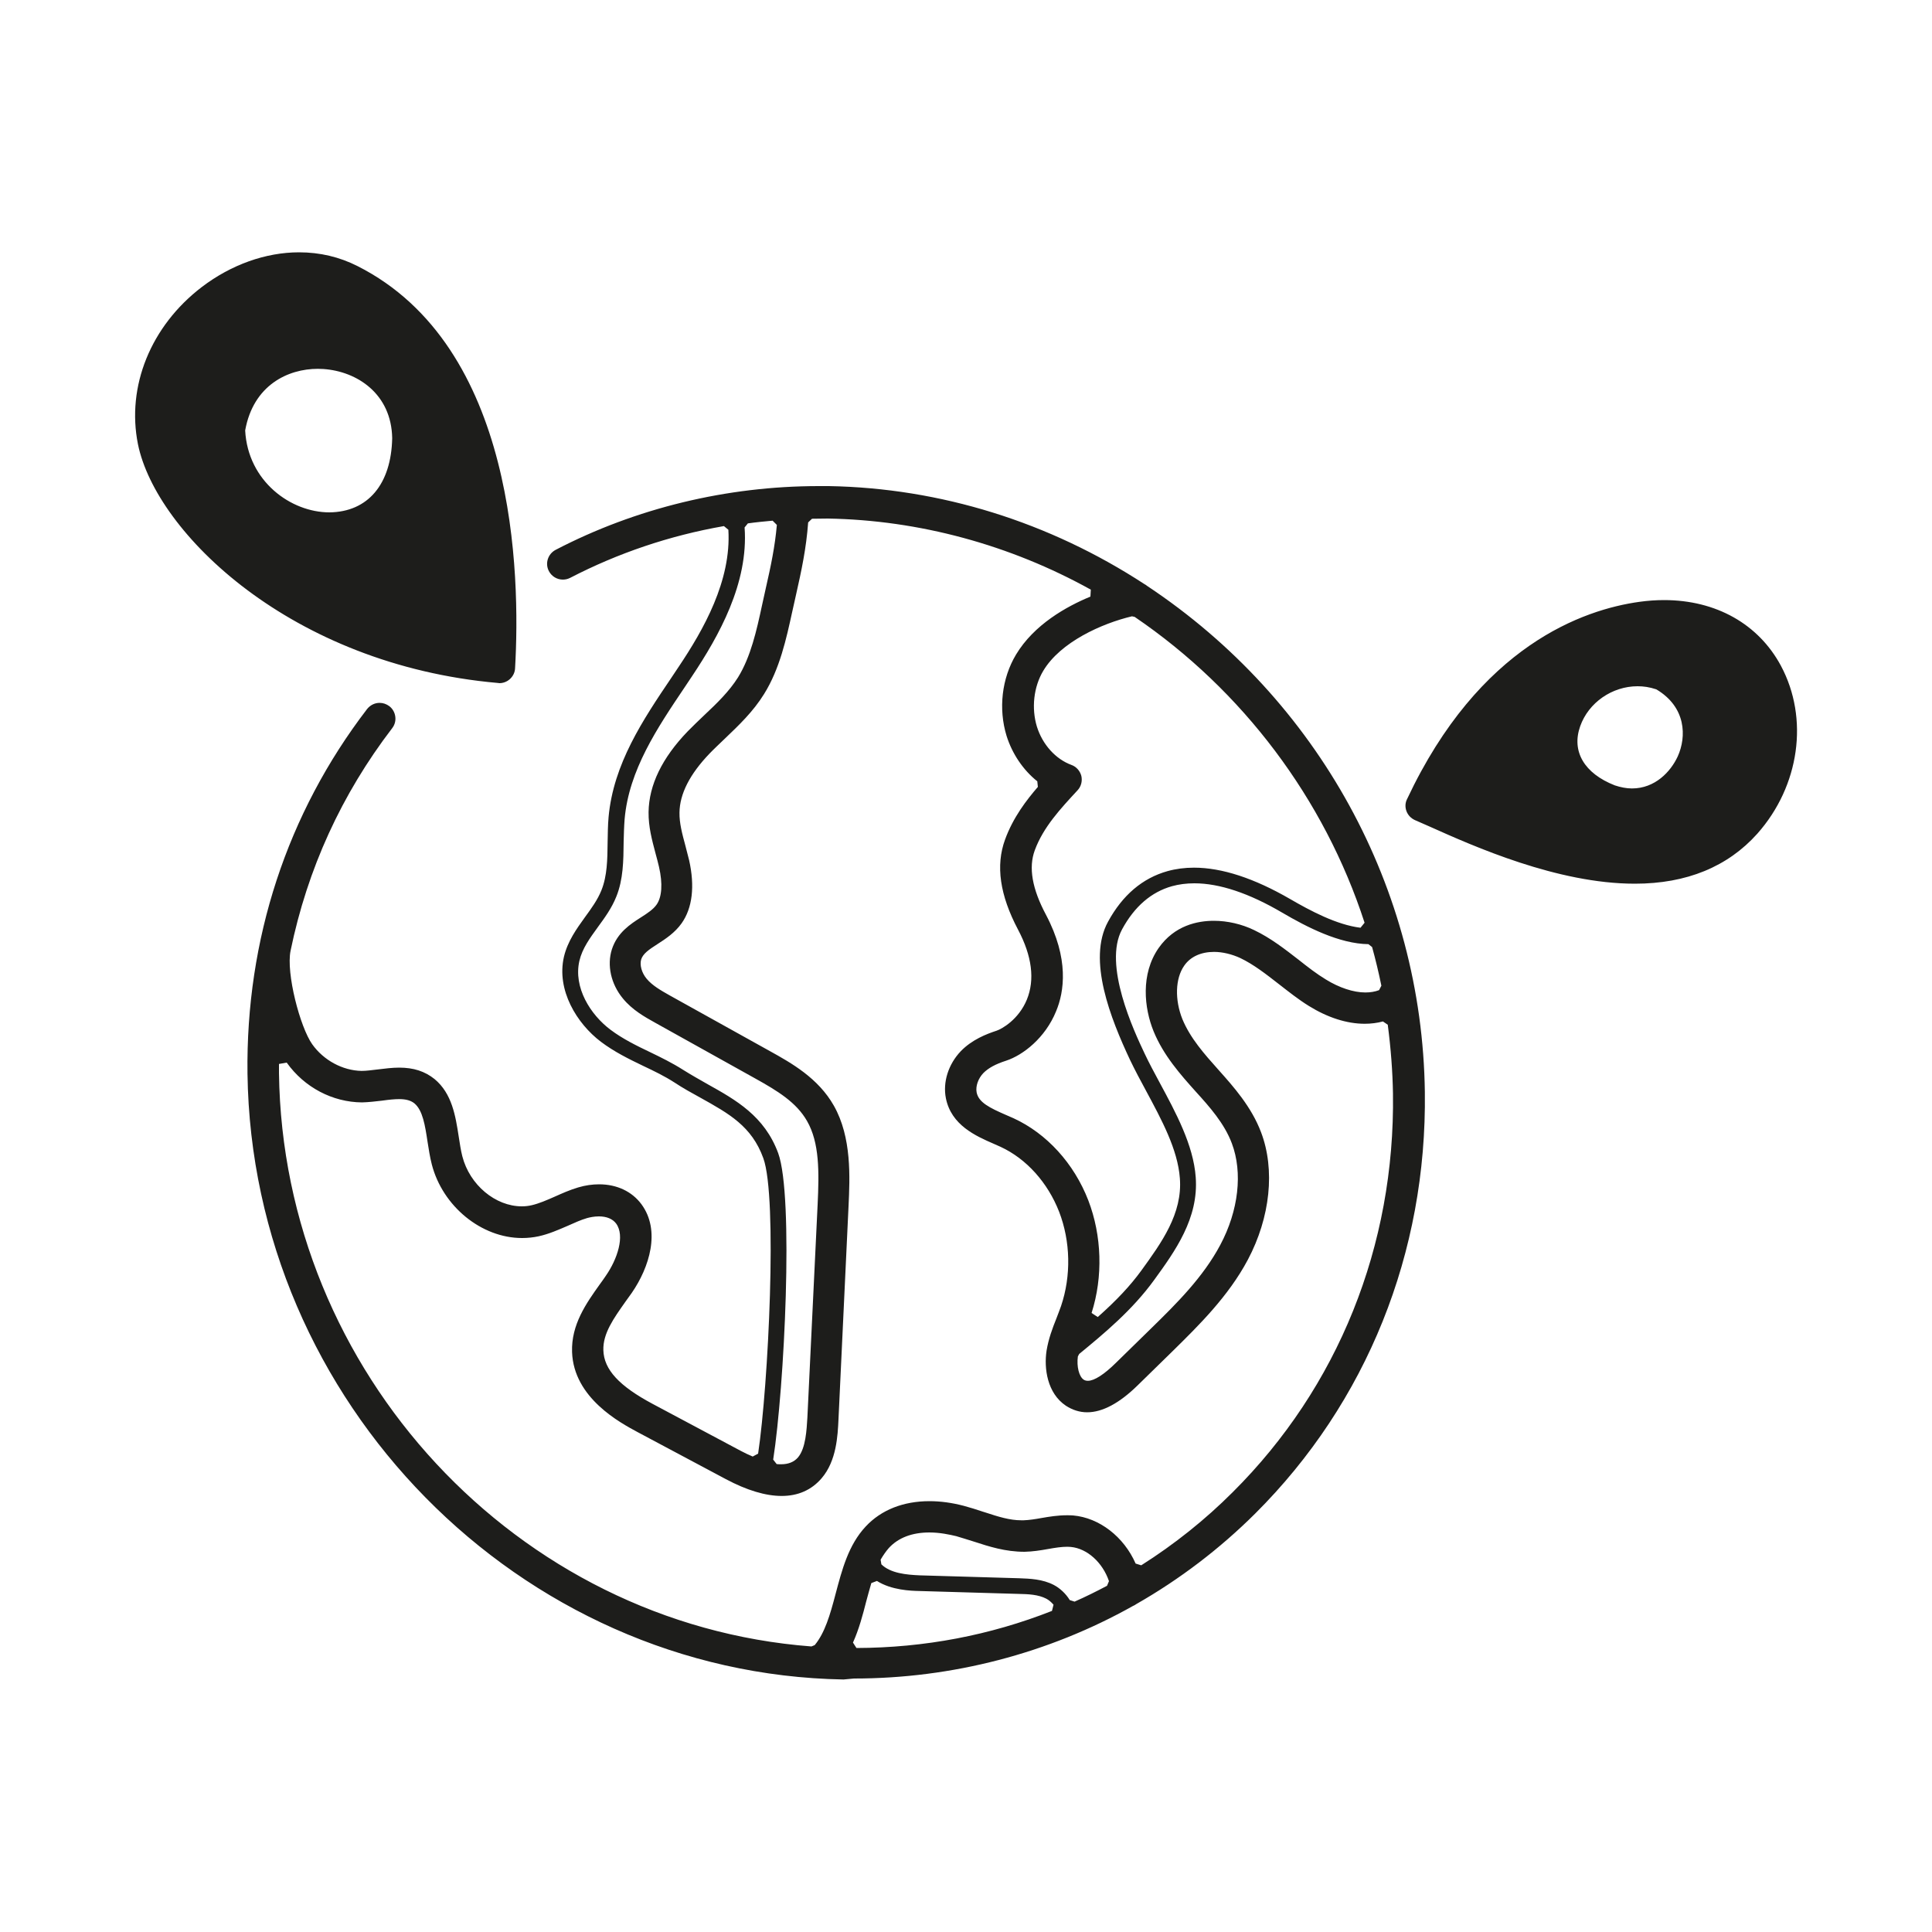
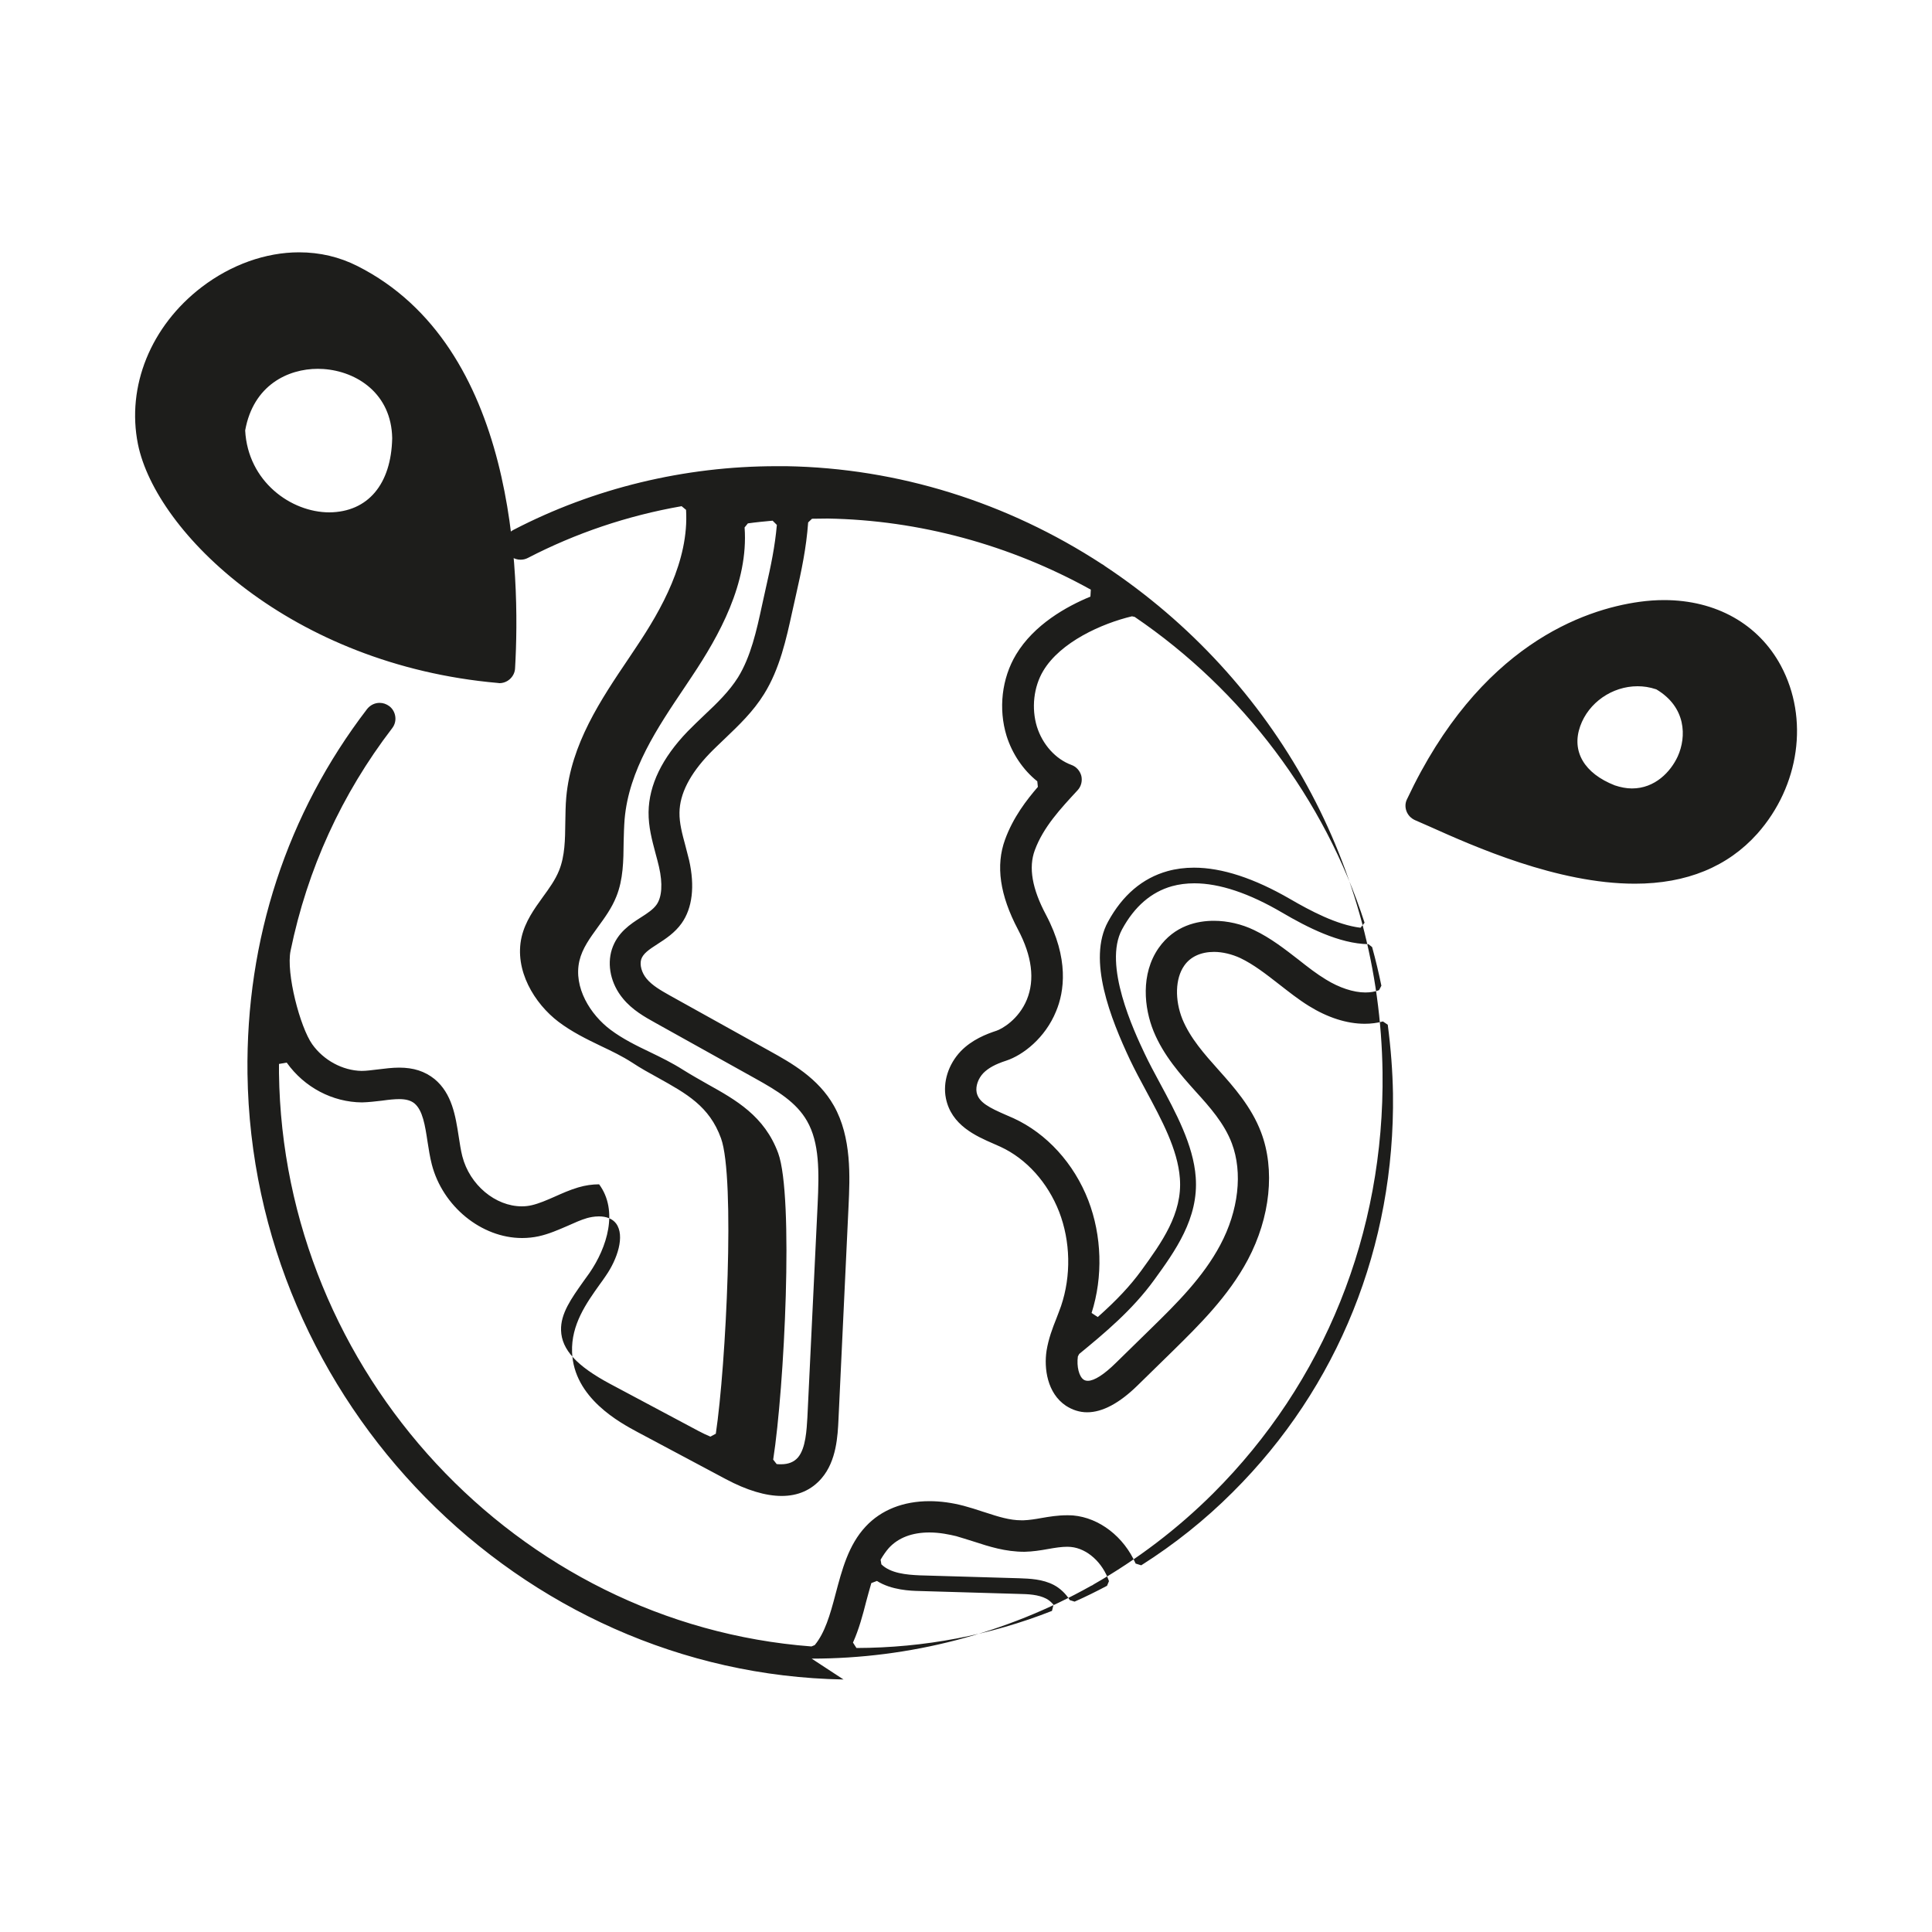
<svg xmlns="http://www.w3.org/2000/svg" version="1.1" id="Ebene_1" x="0px" y="0px" viewBox="0 0 100 100" style="enable-background:new 0 0 100 100;" xml:space="preserve">
  <style type="text/css">
	.st0{fill:#1D1D1B;}
</style>
-   <path class="st0" d="M43.66,86.93c-16.78-0.29-30.62-14.36-30.85-31.36C12.72,48.62,14.86,42.1,19,36.7  c0.16-0.2,0.39-0.32,0.65-0.32c0.18,0,0.35,0.06,0.5,0.17c0.17,0.13,0.28,0.32,0.31,0.54s-0.03,0.43-0.16,0.6  c-2.62,3.42-4.39,7.29-5.26,11.52c-0.24,1.16,0.49,3.95,1.12,4.84c0.59,0.83,1.57,1.36,2.55,1.38c0.26,0,0.52-0.04,0.79-0.07  c0.42-0.05,0.79-0.1,1.16-0.1c0.75,0,1.33,0.19,1.83,0.59c0.91,0.75,1.09,1.93,1.25,2.96c0.06,0.38,0.11,0.73,0.19,1.04  c0.38,1.48,1.71,2.59,3.08,2.59c0.18,0,0.35-0.02,0.52-0.06c0.38-0.09,0.77-0.26,1.18-0.44c0.38-0.17,0.78-0.35,1.22-0.48  c0.37-0.11,0.73-0.16,1.08-0.16c0.92,0,1.7,0.37,2.19,1.03c1.01,1.37,0.41,3.27-0.5,4.59l-0.33,0.46c-0.6,0.85-1.17,1.64-1.14,2.51  c0.03,1,0.82,1.85,2.54,2.77l4.56,2.43c0.2,0.11,0.42,0.21,0.63,0.3l0.28-0.15c0.53-3.54,1.01-13.25,0.27-15.29  c-0.6-1.66-1.78-2.31-3.27-3.14c-0.44-0.24-0.89-0.49-1.33-0.78c-0.51-0.33-1.05-0.59-1.62-0.86c-0.75-0.36-1.5-0.73-2.19-1.25  c-1.24-0.94-2.31-2.67-1.91-4.4c0.19-0.8,0.65-1.44,1.09-2.05c0.32-0.44,0.65-0.89,0.85-1.39c0.3-0.75,0.31-1.59,0.32-2.48  c0.01-0.45,0.01-0.88,0.05-1.31c0.25-2.75,1.77-5.02,3.25-7.21l0.38-0.57c1.28-1.91,2.73-4.45,2.57-7.09l-0.23-0.19  c-2.81,0.49-5.49,1.4-7.96,2.68c-0.12,0.06-0.24,0.09-0.38,0.09c-0.3,0-0.58-0.17-0.72-0.44c-0.21-0.4-0.05-0.89,0.35-1.1  c4.15-2.16,8.86-3.3,13.62-3.3l0.52,0c5.77,0.1,11.41,1.86,16.33,5.07c0.06,0.03,0.1,0.06,0.15,0.1  c8.87,5.89,14.23,15.67,14.37,26.19c0.11,8.32-3.01,16.07-8.78,21.82c-1.83,1.82-3.9,3.4-6.16,4.69c-0.06,0.04-0.1,0.07-0.16,0.09  c-4.38,2.46-9.37,3.76-14.45,3.76L43.66,86.93z M45.1,81.94c-0.09,0.31-0.18,0.63-0.27,0.97c-0.17,0.67-0.37,1.42-0.68,2.11  l0.18,0.28c3.52-0.01,6.92-0.66,10.12-1.92l0.08-0.32c-0.12-0.14-0.24-0.24-0.37-0.31c-0.42-0.22-0.94-0.24-1.45-0.25l-5.13-0.15  c-0.43-0.01-1.43-0.04-2.19-0.52L45.1,81.94z M14.44,55.07l0,0.47C14.64,71.03,26.75,84.06,42,85.22l0.17-0.07  c0.52-0.63,0.79-1.54,1.08-2.65c0.33-1.24,0.66-2.53,1.56-3.49c0.8-0.86,1.95-1.31,3.3-1.31c0.57,0,1.16,0.08,1.77,0.24  c0.33,0.09,0.66,0.19,0.98,0.3l0.16,0.05c0.64,0.21,1.24,0.4,1.84,0.4l0.12,0c0.29-0.01,0.61-0.06,0.94-0.12  c0.4-0.07,0.84-0.14,1.3-0.14c0.11,0,0.22,0,0.33,0.01c1.35,0.12,2.62,1.1,3.23,2.49l0.29,0.09c1.72-1.09,3.31-2.36,4.73-3.78  c5.46-5.43,8.41-12.76,8.3-20.64c-0.02-1.15-0.11-2.34-0.27-3.56l-0.25-0.17c-0.3,0.08-0.62,0.12-0.94,0.12  c-0.93,0-1.92-0.32-2.89-0.92c-0.55-0.34-1.05-0.74-1.54-1.12c-0.68-0.53-1.32-1.03-2.01-1.36c-0.43-0.2-0.92-0.32-1.36-0.32  c-0.68,0-1.23,0.25-1.55,0.72c-0.46,0.66-0.49,1.76-0.09,2.76c0.41,0.99,1.13,1.8,1.89,2.65c0.75,0.84,1.68,1.88,2.18,3.2  c0.74,1.94,0.48,4.41-0.68,6.6c-1.01,1.9-2.54,3.4-3.88,4.72l-1.83,1.79c-0.94,0.92-1.82,1.39-2.61,1.39c-0.39,0-0.76-0.12-1.1-0.34  c-0.97-0.65-1.14-1.94-1-2.85c0.1-0.61,0.3-1.15,0.51-1.67c0.09-0.24,0.17-0.44,0.24-0.64c0.53-1.57,0.49-3.35-0.1-4.88  c-0.59-1.51-1.69-2.74-3.03-3.36l-0.36-0.16c-0.92-0.4-2.19-0.96-2.47-2.35c-0.17-0.84,0.13-1.77,0.77-2.44  c0.58-0.6,1.33-0.89,1.85-1.06c0.27-0.09,1.14-0.57,1.57-1.61c0.42-1.03,0.27-2.25-0.46-3.63c-0.94-1.78-1.16-3.31-0.67-4.65  c0.42-1.16,1.13-2.07,1.7-2.73l-0.03-0.29c-0.74-0.59-1.3-1.43-1.59-2.35c-0.43-1.4-0.25-2.98,0.49-4.21c0.93-1.55,2.61-2.49,3.85-3  l0.02-0.36c-4.18-2.32-8.89-3.6-13.61-3.68l-0.82,0.01l-0.2,0.19c-0.1,1.35-0.34,2.47-0.64,3.8l-0.19,0.85  c-0.3,1.37-0.64,2.93-1.45,4.23c-0.57,0.92-1.31,1.62-2.02,2.3c-0.3,0.29-0.56,0.53-0.8,0.78c-1.02,1.06-1.55,2.09-1.56,3.06  c-0.01,0.54,0.14,1.1,0.3,1.69c0.08,0.31,0.14,0.54,0.2,0.78c0.3,1.34,0.17,2.47-0.39,3.26c-0.35,0.49-0.82,0.8-1.24,1.07  c-0.47,0.3-0.75,0.5-0.85,0.79c-0.09,0.29,0.02,0.7,0.28,1.01c0.3,0.36,0.75,0.61,1.19,0.86l5.18,2.88c1.12,0.62,2.51,1.4,3.32,2.83  c0.93,1.64,0.83,3.71,0.76,5.21L43.4,73.46c-0.04,0.85-0.1,2.15-0.87,3.05c-0.52,0.61-1.22,0.92-2.07,0.92  c-0.83,0-1.8-0.29-2.89-0.87l-4.56-2.43c-0.91-0.49-3.32-1.77-3.4-4.15c-0.05-1.42,0.74-2.53,1.44-3.51  c0.11-0.15,0.21-0.29,0.31-0.44c0.59-0.85,1-2.06,0.53-2.7c-0.18-0.24-0.49-0.37-0.89-0.37c-0.25,0-0.48,0.05-0.62,0.09  c-0.31,0.09-0.62,0.23-1,0.4c-0.49,0.21-0.96,0.42-1.5,0.54c-0.28,0.06-0.57,0.09-0.86,0.09c-2.1,0-4.11-1.64-4.67-3.81  c-0.1-0.39-0.16-0.79-0.22-1.17c-0.13-0.86-0.25-1.63-0.68-1.99c-0.19-0.15-0.43-0.22-0.79-0.22c-0.24,0-0.54,0.03-0.89,0.08  c-0.34,0.04-0.68,0.08-1.03,0.09c-1.53-0.01-2.99-0.78-3.9-2.06L14.44,55.07z M48.11,79.32c-0.9,0-1.61,0.27-2.1,0.8  c-0.15,0.17-0.29,0.37-0.43,0.61l0.04,0.24c0.47,0.46,1.28,0.54,2,0.57l5.13,0.15c0.54,0.02,1.21,0.04,1.8,0.35  c0.32,0.17,0.62,0.45,0.82,0.78l0.25,0.08c0.57-0.25,1.13-0.53,1.68-0.82l0.1-0.24c-0.33-0.97-1.13-1.69-1.97-1.77  c-0.06,0-0.12-0.01-0.18-0.01c-0.31,0-0.63,0.05-1.02,0.12c-0.39,0.07-0.78,0.13-1.2,0.14c0,0,0,0,0,0c-1,0-1.83-0.27-2.63-0.53  c-0.36-0.11-0.63-0.2-0.91-0.28C49.15,79.43,48.65,79.32,48.11,79.32z M39.99,26.95c-0.43,0.04-0.86,0.08-1.28,0.14l-0.17,0.21  c0.21,2.89-1.34,5.63-2.72,7.7l-0.38,0.57c-1.42,2.11-2.89,4.29-3.11,6.83c-0.03,0.38-0.04,0.77-0.05,1.16  c-0.01,1-0.02,1.96-0.38,2.85c-0.24,0.6-0.6,1.09-0.95,1.57c-0.42,0.58-0.81,1.11-0.96,1.75c-0.32,1.38,0.57,2.79,1.61,3.57  c0.64,0.48,1.36,0.83,2.05,1.16c0.56,0.27,1.15,0.56,1.7,0.91c0.43,0.27,0.86,0.51,1.28,0.75c1.45,0.81,2.94,1.64,3.65,3.57  c0.81,2.23,0.32,12.13-0.26,15.86l0.18,0.23c0.08,0.01,0.15,0.01,0.23,0.01c0.38,0,0.67-0.12,0.87-0.35  c0.41-0.48,0.45-1.44,0.49-2.07l0.53-11.02c0.08-1.7,0.1-3.2-0.55-4.33c-0.55-0.96-1.51-1.55-2.7-2.21l-5.17-2.88  c-0.52-0.29-1.17-0.65-1.66-1.25c-0.62-0.75-0.83-1.72-0.57-2.54c0.28-0.87,0.96-1.31,1.51-1.66c0.33-0.21,0.63-0.41,0.8-0.65  c0.28-0.39,0.33-1.09,0.13-1.96c-0.05-0.23-0.12-0.47-0.18-0.7c-0.18-0.68-0.37-1.37-0.36-2.14c0.02-1.4,0.7-2.8,2.02-4.17  c0.28-0.28,0.56-0.56,0.85-0.83c0.68-0.64,1.3-1.24,1.76-1.97c0.66-1.07,0.96-2.42,1.24-3.72l0.19-0.86  c0.28-1.23,0.48-2.19,0.58-3.31L39.99,26.95z M61.82,45.72c-0.41,0-0.8,0.05-1.16,0.15c-1.07,0.3-1.94,1.05-2.58,2.23  c-1,1.83,0.62,5.28,1.16,6.42c0.23,0.49,0.5,0.99,0.78,1.51c0.83,1.54,1.75,3.23,1.87,4.9c0.16,2.13-1.07,3.83-2.15,5.32  c-1.13,1.56-2.59,2.77-3.88,3.83l-0.07,0.13c-0.07,0.52,0.06,1.04,0.3,1.2c0.06,0.04,0.13,0.06,0.22,0.06  c0.33,0,0.84-0.33,1.44-0.92l1.83-1.79c1.33-1.3,2.69-2.65,3.58-4.32c0.95-1.78,1.17-3.75,0.6-5.26c-0.39-1.04-1.17-1.91-1.86-2.67  c-0.79-0.88-1.68-1.88-2.19-3.13c-0.49-1.2-0.68-2.96,0.26-4.31c0.82-1.17,2.01-1.41,2.86-1.41c0.7,0,1.44,0.17,2.08,0.48  c0.86,0.41,1.6,0.99,2.31,1.54c0.48,0.38,0.93,0.73,1.41,1.02c0.68,0.42,1.42,0.67,2.04,0.67c0.26,0,0.5-0.04,0.71-0.12l0.12-0.23  c-0.14-0.68-0.3-1.35-0.48-2l-0.19-0.15c-1.51-0.02-3.18-0.88-4.46-1.63C64.65,46.23,63.12,45.72,61.82,45.72z M58.59,31.9  c-1.56,0.37-3.7,1.33-4.59,2.82c-0.5,0.83-0.62,1.94-0.33,2.89c0.29,0.93,0.97,1.68,1.78,1.98c0.26,0.09,0.45,0.31,0.52,0.57  c0.06,0.27-0.01,0.55-0.2,0.75c-0.87,0.94-1.77,1.9-2.21,3.1c-0.33,0.89-0.14,1.99,0.58,3.34c1.2,2.27,0.95,3.98,0.52,5  c-0.56,1.37-1.7,2.26-2.58,2.55c-0.56,0.18-0.92,0.38-1.18,0.64c-0.27,0.28-0.41,0.68-0.35,1c0.1,0.52,0.67,0.8,1.52,1.17l0.39,0.17  c1.72,0.79,3.13,2.34,3.87,4.25c0.7,1.82,0.77,3.95,0.17,5.83l0.32,0.21c0.99-0.88,1.68-1.62,2.25-2.4c1.05-1.45,2.14-2.95,2-4.78  c-0.11-1.5-0.95-3.04-1.75-4.53c-0.3-0.55-0.58-1.08-0.83-1.6c-1-2.13-2.22-5.18-1.14-7.15c0.75-1.38,1.79-2.26,3.08-2.62  c0.43-0.12,0.89-0.18,1.37-0.18c1.45,0,3.12,0.55,4.97,1.62c1.05,0.61,2.42,1.34,3.65,1.49l0.21-0.26  c-2.08-6.41-6.31-12.03-11.9-15.83L58.59,31.9z M84.62,45.74c-4.01,0-8.33-1.93-10.65-2.97l-0.73-0.32  c-0.2-0.09-0.36-0.25-0.44-0.46c-0.08-0.21-0.07-0.44,0.03-0.63c3.74-7.96,9.14-9.81,12.03-10.21c0.43-0.06,0.86-0.09,1.27-0.09  c2.69,0,4.89,1.24,6.05,3.4c1.46,2.73,0.97,6.22-1.22,8.69C89.43,44.86,87.3,45.74,84.62,45.74z M84.76,35.52  c-1.32,0-2.54,0.85-2.97,2.07c-0.46,1.3,0.21,2.44,1.79,3.06c0.3,0.1,0.6,0.16,0.89,0.16c1.19,0,2-0.86,2.37-1.66  c0.46-1.02,0.44-2.55-1.11-3.47C85.37,35.56,85.06,35.52,84.76,35.52z M25.77,35.35c-10.7-0.94-17.7-7.78-18.63-12.36  C6.54,20,7.8,16.88,10.44,14.86c1.52-1.16,3.31-1.8,5.04-1.8c1.08,0,2.09,0.24,3.02,0.71c8.22,4.15,8.44,15.94,8.16,20.82  c-0.01,0.22-0.11,0.42-0.28,0.57c-0.15,0.13-0.34,0.2-0.53,0.2L25.77,35.35z M16.45,19.09c-1.54,0-3.34,0.84-3.76,3.19  c0.14,2.64,2.37,4.24,4.36,4.24c1.99-0.02,3.2-1.45,3.25-3.84c-0.04-2.3-1.82-3.46-3.56-3.58C16.64,19.1,16.54,19.09,16.45,19.09z" />
+   <path class="st0" d="M43.66,86.93c-16.78-0.29-30.62-14.36-30.85-31.36C12.72,48.62,14.86,42.1,19,36.7  c0.16-0.2,0.39-0.32,0.65-0.32c0.18,0,0.35,0.06,0.5,0.17c0.17,0.13,0.28,0.32,0.31,0.54s-0.03,0.43-0.16,0.6  c-2.62,3.42-4.39,7.29-5.26,11.52c-0.24,1.16,0.49,3.95,1.12,4.84c0.59,0.83,1.57,1.36,2.55,1.38c0.26,0,0.52-0.04,0.79-0.07  c0.42-0.05,0.79-0.1,1.16-0.1c0.75,0,1.33,0.19,1.83,0.59c0.91,0.75,1.09,1.93,1.25,2.96c0.06,0.38,0.11,0.73,0.19,1.04  c0.38,1.48,1.71,2.59,3.08,2.59c0.18,0,0.35-0.02,0.52-0.06c0.38-0.09,0.77-0.26,1.18-0.44c0.38-0.17,0.78-0.35,1.22-0.48  c0.37-0.11,0.73-0.16,1.08-0.16c1.01,1.37,0.41,3.27-0.5,4.59l-0.33,0.46c-0.6,0.85-1.17,1.64-1.14,2.51  c0.03,1,0.82,1.85,2.54,2.77l4.56,2.43c0.2,0.11,0.42,0.21,0.63,0.3l0.28-0.15c0.53-3.54,1.01-13.25,0.27-15.29  c-0.6-1.66-1.78-2.31-3.27-3.14c-0.44-0.24-0.89-0.49-1.33-0.78c-0.51-0.33-1.05-0.59-1.62-0.86c-0.75-0.36-1.5-0.73-2.19-1.25  c-1.24-0.94-2.31-2.67-1.91-4.4c0.19-0.8,0.65-1.44,1.09-2.05c0.32-0.44,0.65-0.89,0.85-1.39c0.3-0.75,0.31-1.59,0.32-2.48  c0.01-0.45,0.01-0.88,0.05-1.31c0.25-2.75,1.77-5.02,3.25-7.21l0.38-0.57c1.28-1.91,2.73-4.45,2.57-7.09l-0.23-0.19  c-2.81,0.49-5.49,1.4-7.96,2.68c-0.12,0.06-0.24,0.09-0.38,0.09c-0.3,0-0.58-0.17-0.72-0.44c-0.21-0.4-0.05-0.89,0.35-1.1  c4.15-2.16,8.86-3.3,13.62-3.3l0.52,0c5.77,0.1,11.41,1.86,16.33,5.07c0.06,0.03,0.1,0.06,0.15,0.1  c8.87,5.89,14.23,15.67,14.37,26.19c0.11,8.32-3.01,16.07-8.78,21.82c-1.83,1.82-3.9,3.4-6.16,4.69c-0.06,0.04-0.1,0.07-0.16,0.09  c-4.38,2.46-9.37,3.76-14.45,3.76L43.66,86.93z M45.1,81.94c-0.09,0.31-0.18,0.63-0.27,0.97c-0.17,0.67-0.37,1.42-0.68,2.11  l0.18,0.28c3.52-0.01,6.92-0.66,10.12-1.92l0.08-0.32c-0.12-0.14-0.24-0.24-0.37-0.31c-0.42-0.22-0.94-0.24-1.45-0.25l-5.13-0.15  c-0.43-0.01-1.43-0.04-2.19-0.52L45.1,81.94z M14.44,55.07l0,0.47C14.64,71.03,26.75,84.06,42,85.22l0.17-0.07  c0.52-0.63,0.79-1.54,1.08-2.65c0.33-1.24,0.66-2.53,1.56-3.49c0.8-0.86,1.95-1.31,3.3-1.31c0.57,0,1.16,0.08,1.77,0.24  c0.33,0.09,0.66,0.19,0.98,0.3l0.16,0.05c0.64,0.21,1.24,0.4,1.84,0.4l0.12,0c0.29-0.01,0.61-0.06,0.94-0.12  c0.4-0.07,0.84-0.14,1.3-0.14c0.11,0,0.22,0,0.33,0.01c1.35,0.12,2.62,1.1,3.23,2.49l0.29,0.09c1.72-1.09,3.31-2.36,4.73-3.78  c5.46-5.43,8.41-12.76,8.3-20.64c-0.02-1.15-0.11-2.34-0.27-3.56l-0.25-0.17c-0.3,0.08-0.62,0.12-0.94,0.12  c-0.93,0-1.92-0.32-2.89-0.92c-0.55-0.34-1.05-0.74-1.54-1.12c-0.68-0.53-1.32-1.03-2.01-1.36c-0.43-0.2-0.92-0.32-1.36-0.32  c-0.68,0-1.23,0.25-1.55,0.72c-0.46,0.66-0.49,1.76-0.09,2.76c0.41,0.99,1.13,1.8,1.89,2.65c0.75,0.84,1.68,1.88,2.18,3.2  c0.74,1.94,0.48,4.41-0.68,6.6c-1.01,1.9-2.54,3.4-3.88,4.72l-1.83,1.79c-0.94,0.92-1.82,1.39-2.61,1.39c-0.39,0-0.76-0.12-1.1-0.34  c-0.97-0.65-1.14-1.94-1-2.85c0.1-0.61,0.3-1.15,0.51-1.67c0.09-0.24,0.17-0.44,0.24-0.64c0.53-1.57,0.49-3.35-0.1-4.88  c-0.59-1.51-1.69-2.74-3.03-3.36l-0.36-0.16c-0.92-0.4-2.19-0.96-2.47-2.35c-0.17-0.84,0.13-1.77,0.77-2.44  c0.58-0.6,1.33-0.89,1.85-1.06c0.27-0.09,1.14-0.57,1.57-1.61c0.42-1.03,0.27-2.25-0.46-3.63c-0.94-1.78-1.16-3.31-0.67-4.65  c0.42-1.16,1.13-2.07,1.7-2.73l-0.03-0.29c-0.74-0.59-1.3-1.43-1.59-2.35c-0.43-1.4-0.25-2.98,0.49-4.21c0.93-1.55,2.61-2.49,3.85-3  l0.02-0.36c-4.18-2.32-8.89-3.6-13.61-3.68l-0.82,0.01l-0.2,0.19c-0.1,1.35-0.34,2.47-0.64,3.8l-0.19,0.85  c-0.3,1.37-0.64,2.93-1.45,4.23c-0.57,0.92-1.31,1.62-2.02,2.3c-0.3,0.29-0.56,0.53-0.8,0.78c-1.02,1.06-1.55,2.09-1.56,3.06  c-0.01,0.54,0.14,1.1,0.3,1.69c0.08,0.31,0.14,0.54,0.2,0.78c0.3,1.34,0.17,2.47-0.39,3.26c-0.35,0.49-0.82,0.8-1.24,1.07  c-0.47,0.3-0.75,0.5-0.85,0.79c-0.09,0.29,0.02,0.7,0.28,1.01c0.3,0.36,0.75,0.61,1.19,0.86l5.18,2.88c1.12,0.62,2.51,1.4,3.32,2.83  c0.93,1.64,0.83,3.71,0.76,5.21L43.4,73.46c-0.04,0.85-0.1,2.15-0.87,3.05c-0.52,0.61-1.22,0.92-2.07,0.92  c-0.83,0-1.8-0.29-2.89-0.87l-4.56-2.43c-0.91-0.49-3.32-1.77-3.4-4.15c-0.05-1.42,0.74-2.53,1.44-3.51  c0.11-0.15,0.21-0.29,0.31-0.44c0.59-0.85,1-2.06,0.53-2.7c-0.18-0.24-0.49-0.37-0.89-0.37c-0.25,0-0.48,0.05-0.62,0.09  c-0.31,0.09-0.62,0.23-1,0.4c-0.49,0.21-0.96,0.42-1.5,0.54c-0.28,0.06-0.57,0.09-0.86,0.09c-2.1,0-4.11-1.64-4.67-3.81  c-0.1-0.39-0.16-0.79-0.22-1.17c-0.13-0.86-0.25-1.63-0.68-1.99c-0.19-0.15-0.43-0.22-0.79-0.22c-0.24,0-0.54,0.03-0.89,0.08  c-0.34,0.04-0.68,0.08-1.03,0.09c-1.53-0.01-2.99-0.78-3.9-2.06L14.44,55.07z M48.11,79.32c-0.9,0-1.61,0.27-2.1,0.8  c-0.15,0.17-0.29,0.37-0.43,0.61l0.04,0.24c0.47,0.46,1.28,0.54,2,0.57l5.13,0.15c0.54,0.02,1.21,0.04,1.8,0.35  c0.32,0.17,0.62,0.45,0.82,0.78l0.25,0.08c0.57-0.25,1.13-0.53,1.68-0.82l0.1-0.24c-0.33-0.97-1.13-1.69-1.97-1.77  c-0.06,0-0.12-0.01-0.18-0.01c-0.31,0-0.63,0.05-1.02,0.12c-0.39,0.07-0.78,0.13-1.2,0.14c0,0,0,0,0,0c-1,0-1.83-0.27-2.63-0.53  c-0.36-0.11-0.63-0.2-0.91-0.28C49.15,79.43,48.65,79.32,48.11,79.32z M39.99,26.95c-0.43,0.04-0.86,0.08-1.28,0.14l-0.17,0.21  c0.21,2.89-1.34,5.63-2.72,7.7l-0.38,0.57c-1.42,2.11-2.89,4.29-3.11,6.83c-0.03,0.38-0.04,0.77-0.05,1.16  c-0.01,1-0.02,1.96-0.38,2.85c-0.24,0.6-0.6,1.09-0.95,1.57c-0.42,0.58-0.81,1.11-0.96,1.75c-0.32,1.38,0.57,2.79,1.61,3.57  c0.64,0.48,1.36,0.83,2.05,1.16c0.56,0.27,1.15,0.56,1.7,0.91c0.43,0.27,0.86,0.51,1.28,0.75c1.45,0.81,2.94,1.64,3.65,3.57  c0.81,2.23,0.32,12.13-0.26,15.86l0.18,0.23c0.08,0.01,0.15,0.01,0.23,0.01c0.38,0,0.67-0.12,0.87-0.35  c0.41-0.48,0.45-1.44,0.49-2.07l0.53-11.02c0.08-1.7,0.1-3.2-0.55-4.33c-0.55-0.96-1.51-1.55-2.7-2.21l-5.17-2.88  c-0.52-0.29-1.17-0.65-1.66-1.25c-0.62-0.75-0.83-1.72-0.57-2.54c0.28-0.87,0.96-1.31,1.51-1.66c0.33-0.21,0.63-0.41,0.8-0.65  c0.28-0.39,0.33-1.09,0.13-1.96c-0.05-0.23-0.12-0.47-0.18-0.7c-0.18-0.68-0.37-1.37-0.36-2.14c0.02-1.4,0.7-2.8,2.02-4.17  c0.28-0.28,0.56-0.56,0.85-0.83c0.68-0.64,1.3-1.24,1.76-1.97c0.66-1.07,0.96-2.42,1.24-3.72l0.19-0.86  c0.28-1.23,0.48-2.19,0.58-3.31L39.99,26.95z M61.82,45.72c-0.41,0-0.8,0.05-1.16,0.15c-1.07,0.3-1.94,1.05-2.58,2.23  c-1,1.83,0.62,5.28,1.16,6.42c0.23,0.49,0.5,0.99,0.78,1.51c0.83,1.54,1.75,3.23,1.87,4.9c0.16,2.13-1.07,3.83-2.15,5.32  c-1.13,1.56-2.59,2.77-3.88,3.83l-0.07,0.13c-0.07,0.52,0.06,1.04,0.3,1.2c0.06,0.04,0.13,0.06,0.22,0.06  c0.33,0,0.84-0.33,1.44-0.92l1.83-1.79c1.33-1.3,2.69-2.65,3.58-4.32c0.95-1.78,1.17-3.75,0.6-5.26c-0.39-1.04-1.17-1.91-1.86-2.67  c-0.79-0.88-1.68-1.88-2.19-3.13c-0.49-1.2-0.68-2.96,0.26-4.31c0.82-1.17,2.01-1.41,2.86-1.41c0.7,0,1.44,0.17,2.08,0.48  c0.86,0.41,1.6,0.99,2.31,1.54c0.48,0.38,0.93,0.73,1.41,1.02c0.68,0.42,1.42,0.67,2.04,0.67c0.26,0,0.5-0.04,0.71-0.12l0.12-0.23  c-0.14-0.68-0.3-1.35-0.48-2l-0.19-0.15c-1.51-0.02-3.18-0.88-4.46-1.63C64.65,46.23,63.12,45.72,61.82,45.72z M58.59,31.9  c-1.56,0.37-3.7,1.33-4.59,2.82c-0.5,0.83-0.62,1.94-0.33,2.89c0.29,0.93,0.97,1.68,1.78,1.98c0.26,0.09,0.45,0.31,0.52,0.57  c0.06,0.27-0.01,0.55-0.2,0.75c-0.87,0.94-1.77,1.9-2.21,3.1c-0.33,0.89-0.14,1.99,0.58,3.34c1.2,2.27,0.95,3.98,0.52,5  c-0.56,1.37-1.7,2.26-2.58,2.55c-0.56,0.18-0.92,0.38-1.18,0.64c-0.27,0.28-0.41,0.68-0.35,1c0.1,0.52,0.67,0.8,1.52,1.17l0.39,0.17  c1.72,0.79,3.13,2.34,3.87,4.25c0.7,1.82,0.77,3.95,0.17,5.83l0.32,0.21c0.99-0.88,1.68-1.62,2.25-2.4c1.05-1.45,2.14-2.95,2-4.78  c-0.11-1.5-0.95-3.04-1.75-4.53c-0.3-0.55-0.58-1.08-0.83-1.6c-1-2.13-2.22-5.18-1.14-7.15c0.75-1.38,1.79-2.26,3.08-2.62  c0.43-0.12,0.89-0.18,1.37-0.18c1.45,0,3.12,0.55,4.97,1.62c1.05,0.61,2.42,1.34,3.65,1.49l0.21-0.26  c-2.08-6.41-6.31-12.03-11.9-15.83L58.59,31.9z M84.62,45.74c-4.01,0-8.33-1.93-10.65-2.97l-0.73-0.32  c-0.2-0.09-0.36-0.25-0.44-0.46c-0.08-0.21-0.07-0.44,0.03-0.63c3.74-7.96,9.14-9.81,12.03-10.21c0.43-0.06,0.86-0.09,1.27-0.09  c2.69,0,4.89,1.24,6.05,3.4c1.46,2.73,0.97,6.22-1.22,8.69C89.43,44.86,87.3,45.74,84.62,45.74z M84.76,35.52  c-1.32,0-2.54,0.85-2.97,2.07c-0.46,1.3,0.21,2.44,1.79,3.06c0.3,0.1,0.6,0.16,0.89,0.16c1.19,0,2-0.86,2.37-1.66  c0.46-1.02,0.44-2.55-1.11-3.47C85.37,35.56,85.06,35.52,84.76,35.52z M25.77,35.35c-10.7-0.94-17.7-7.78-18.63-12.36  C6.54,20,7.8,16.88,10.44,14.86c1.52-1.16,3.31-1.8,5.04-1.8c1.08,0,2.09,0.24,3.02,0.71c8.22,4.15,8.44,15.94,8.16,20.82  c-0.01,0.22-0.11,0.42-0.28,0.57c-0.15,0.13-0.34,0.2-0.53,0.2L25.77,35.35z M16.45,19.09c-1.54,0-3.34,0.84-3.76,3.19  c0.14,2.64,2.37,4.24,4.36,4.24c1.99-0.02,3.2-1.45,3.25-3.84c-0.04-2.3-1.82-3.46-3.56-3.58C16.64,19.1,16.54,19.09,16.45,19.09z" />
</svg>